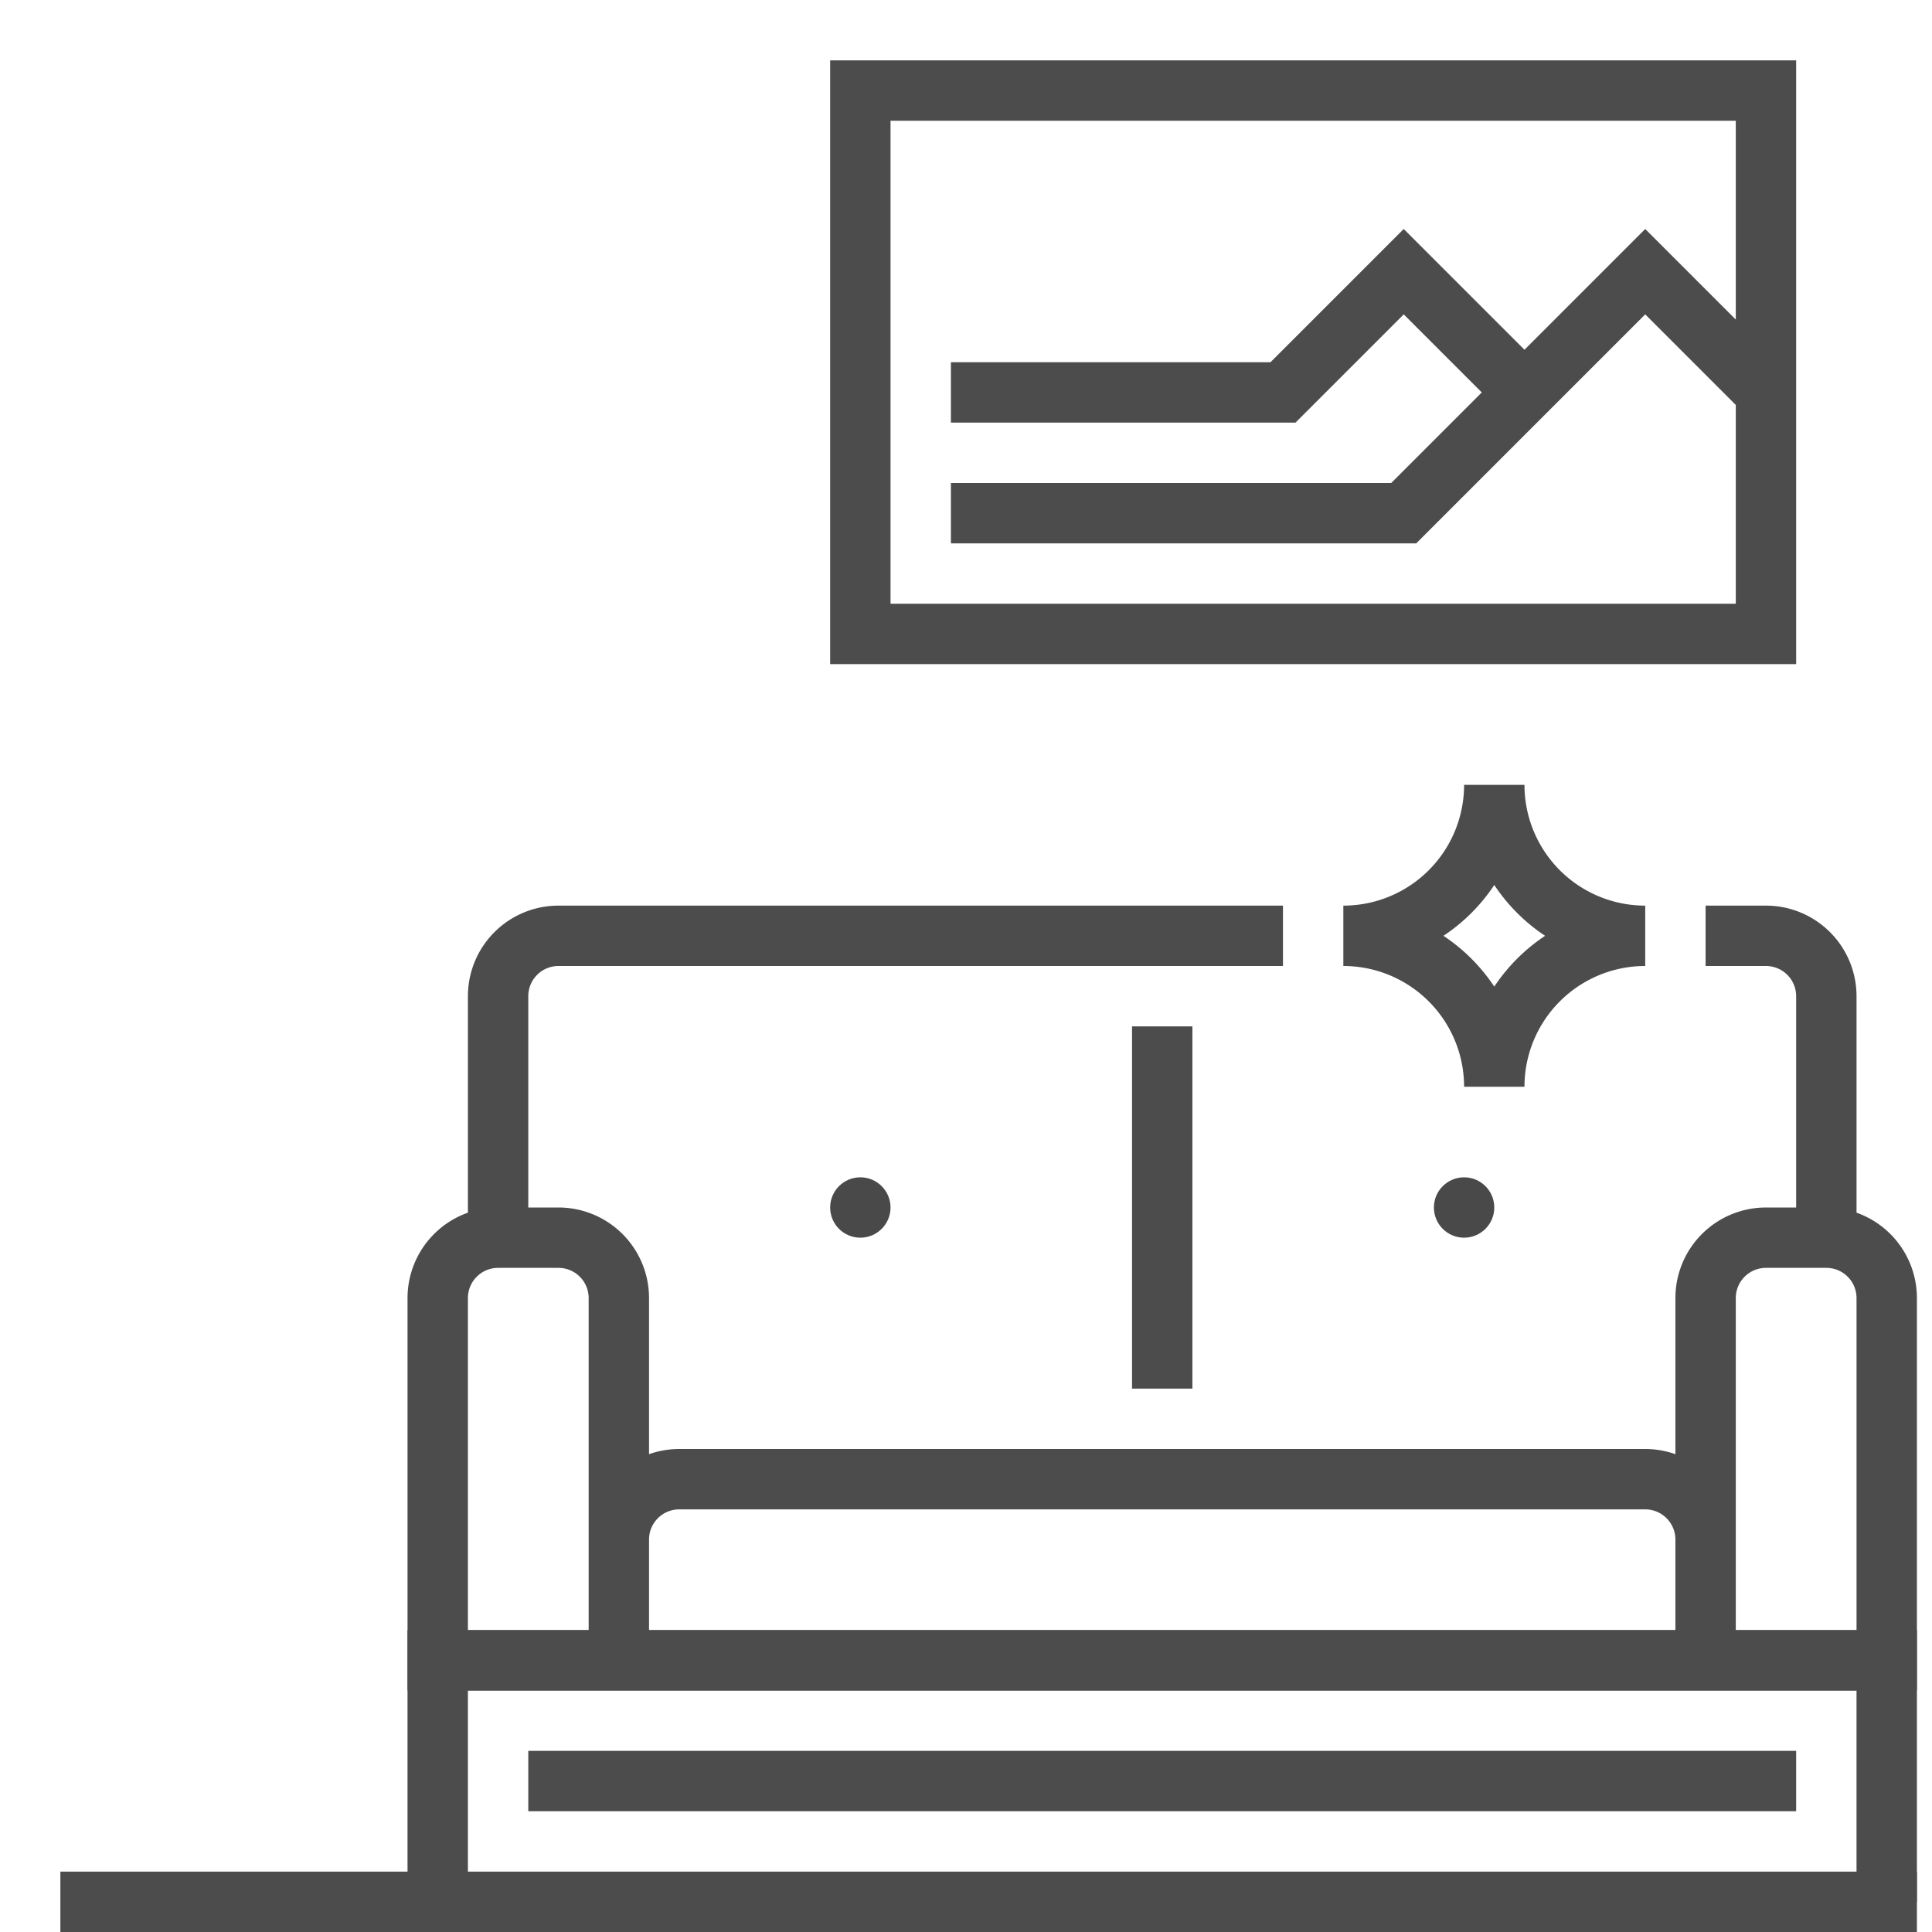
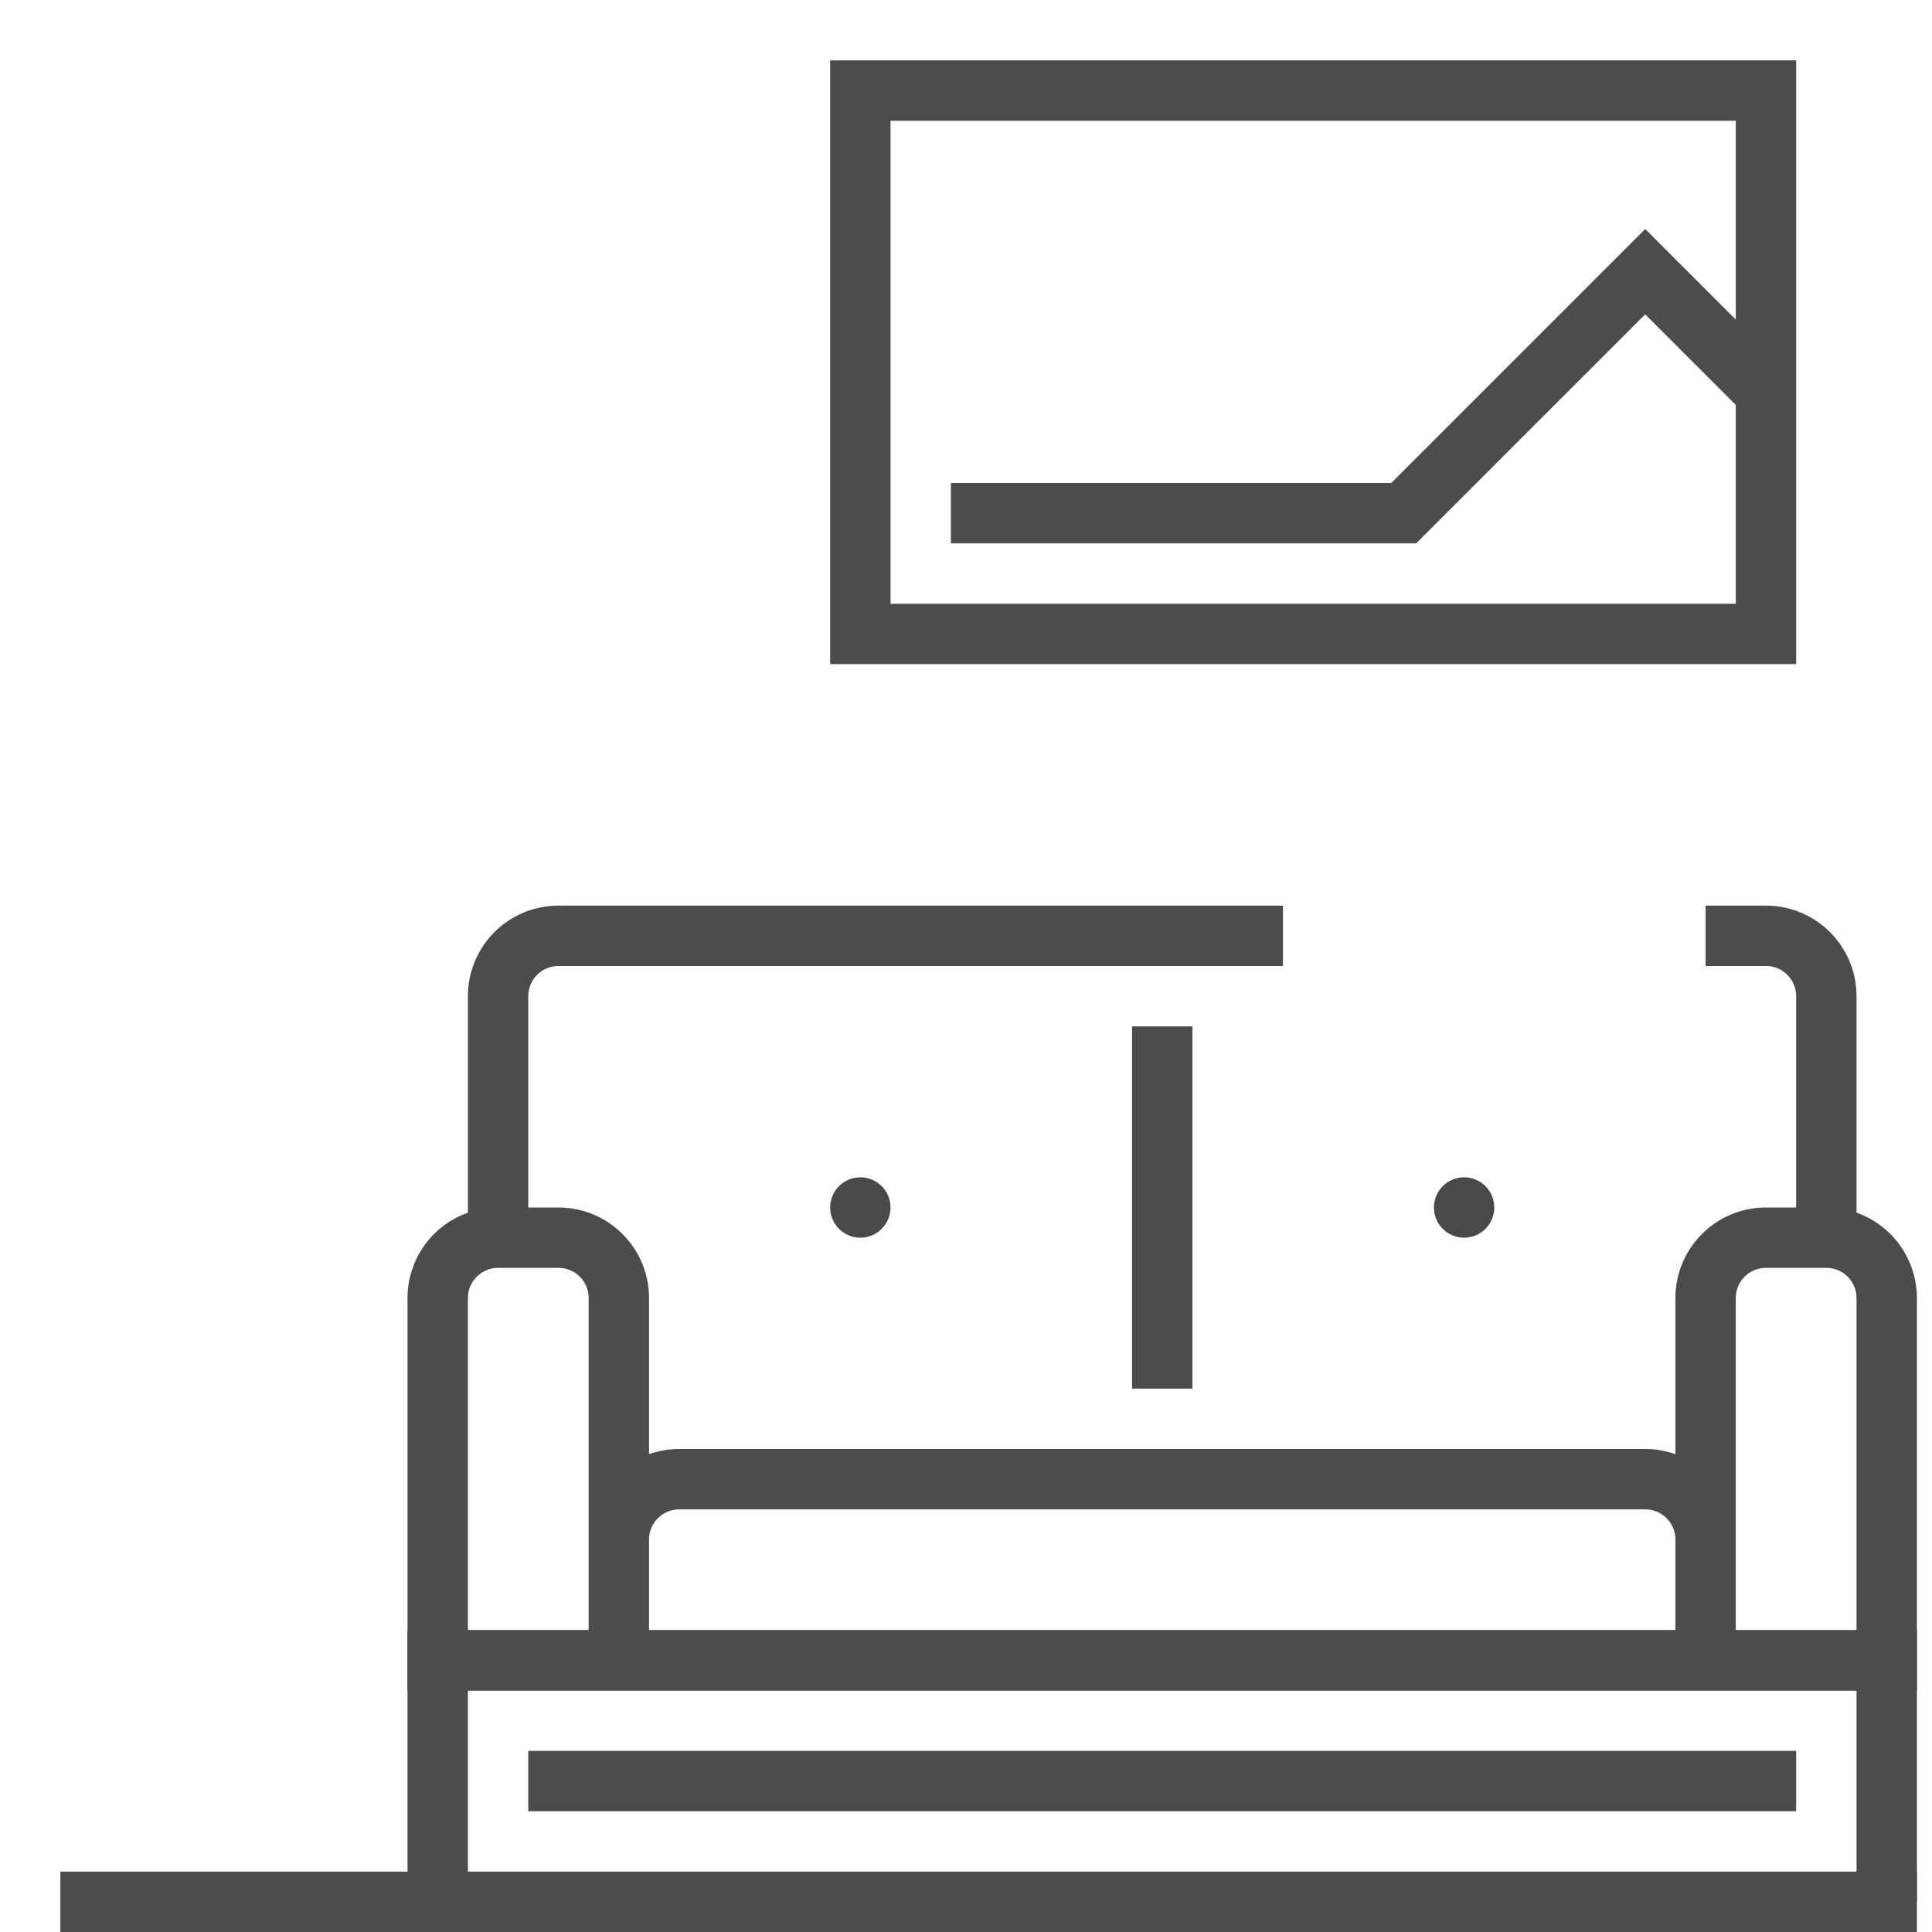
<svg xmlns="http://www.w3.org/2000/svg" width="512" height="512" x="0" y="0" viewBox="0 0 64 64" style="enable-background:new 0 0 512 512" xml:space="preserve" class="">
  <g>
    <g fill="none" stroke="#4c4c4c" stroke-miterlimit="10" stroke-width="2">
      <path d="M2 63h61.5M56.5 55h-36v-4a2 2 0 0 1 2-2h32a2 2 0 0 1 2 2v4zM62.5 55h-6V43a2 2 0 0 1 2-2h2a2 2 0 0 1 2 2v12zM20.5 55h-6V43a2 2 0 0 1 2-2h2a2 2 0 0 1 2 2v12zM56.5 31h2a2 2 0 0 1 2 2v8M16.5 41v-8a2 2 0 0 1 2-2h24M38.5 34v12M17.5 59h42" fill="" opacity="1" />
      <path d="M62.5 63v-8h-48v8M58.5 21h-30V3h30z" fill="" opacity="1" />
      <path d="m58.5 13-4-4-8 8h-15" fill="" opacity="1" />
-       <path d="m50.5 13-4-4-4 4h-11M49.5 26a5 5 0 0 0 5 5M44.5 31a5 5 0 0 0 5-5M49.5 36a5 5 0 0 1 5-5M44.5 31a5 5 0 0 1 5 5" fill="" opacity="1" />
    </g>
    <circle cx="48.5" cy="40" r="1" fill="#494949" opacity="1" data-original="#4c4c4c" />
    <circle cx="28.5" cy="40" r="1" fill="#494949" opacity="1" data-original="#4c4c4c" />
  </g>
</svg>